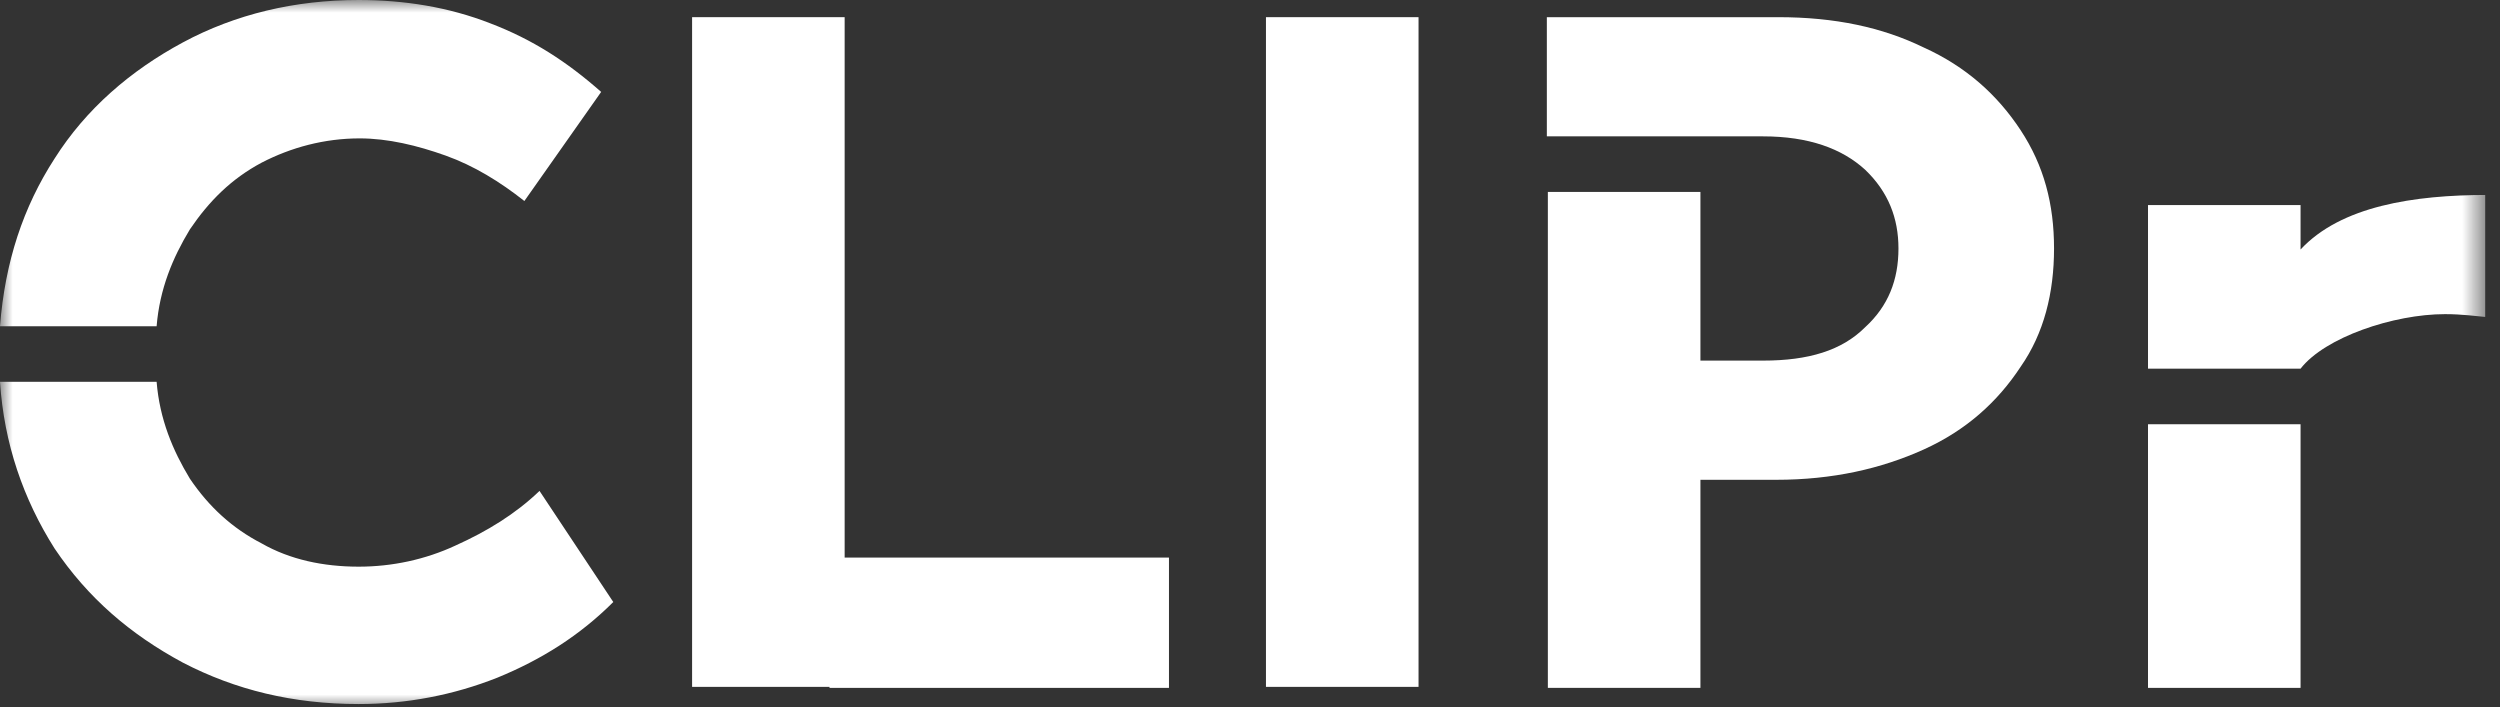
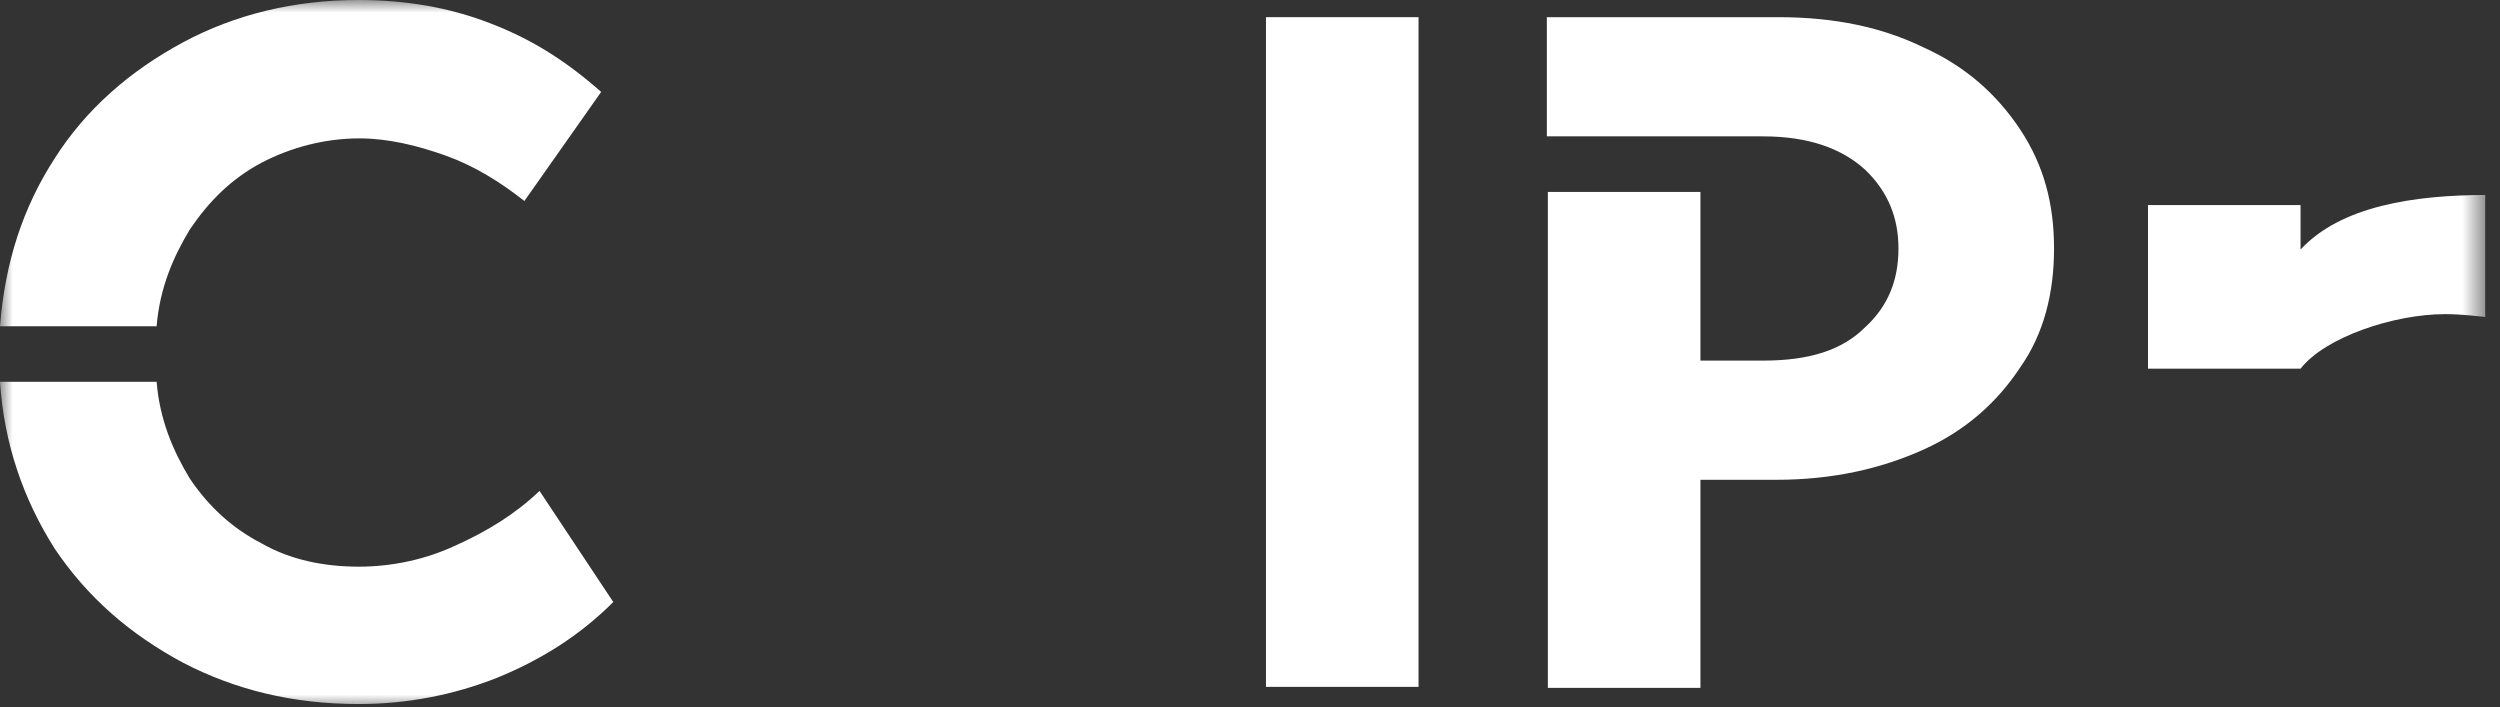
<svg xmlns="http://www.w3.org/2000/svg" width="99" height="28" viewBox="0 0 99 28" fill="none">
  <rect x="0" y="0" width="99" height="28" fill="#333333" stroke="none" />
  <g clip-path="url(#clip0_0_151)">
    <mask id="mask0_0_151" style="mask-type:luminance" maskUnits="userSpaceOnUse" x="0" y="0" width="99" height="28">
      <path d="M98.424 0H0V28H98.424V0Z" fill="white" />
    </mask>
    <g mask="url(#mask0_0_151)">
      <path d="M2.161 6.28C3.401 4.32 5.161 2.8 7.242 1.68C9.322 0.56 11.683 0 14.204 0C16.004 0 17.764 0.28 19.405 0.92C21.085 1.56 22.445 2.44 23.806 3.64L20.765 7.96C19.805 7.2 18.765 6.56 17.644 6.16C16.524 5.76 15.364 5.48 14.243 5.48C12.843 5.48 11.523 5.84 10.363 6.44C9.162 7.08 8.282 7.96 7.522 9.08C6.842 10.2 6.322 11.44 6.202 12.92H0C0.2 10.36 0.92 8.2 2.161 6.28ZM7.242 26.24C5.161 25.12 3.481 23.68 2.161 21.72C0.92 19.76 0.16 17.56 0 15.12H6.202C6.322 16.6 6.842 17.84 7.522 18.96C8.282 20.08 9.202 20.92 10.363 21.52C11.483 22.16 12.803 22.44 14.204 22.44C15.524 22.44 16.844 22.16 18.044 21.6C19.285 21.04 20.405 20.36 21.365 19.44L24.286 23.84C22.966 25.16 21.445 26.12 19.685 26.84C17.964 27.52 16.124 27.88 14.204 27.88C11.603 27.88 9.322 27.32 7.242 26.24Z" fill="white" />
-       <path d="M27.407 27.24V0.68H33.448V27.2H27.407V27.24ZM35.609 27.24V22.08H46.171V27.24H35.609ZM32.848 27.24V22.08H46.291V27.24H32.848Z" fill="white" />
      <path d="M50.132 27.24V0.68H56.174V27.2H50.132V27.24Z" fill="white" />
      <path d="M67.177 14.28H69.817C71.618 14.28 72.938 13.88 73.858 12.96C74.778 12.12 75.179 11.08 75.179 9.84C75.179 8.64 74.778 7.6 73.858 6.72C72.938 5.88 71.618 5.4 69.817 5.4H61.255V0.68H70.417C72.658 0.68 74.538 1.08 76.179 1.88C77.859 2.64 79.1 3.76 80.02 5.16C80.94 6.56 81.34 8.08 81.34 9.84C81.34 11.6 80.94 13.2 80.02 14.52C79.1 15.92 77.859 17.04 76.179 17.8C74.498 18.56 72.578 19 70.337 19H67.137V14.28H67.177ZM61.295 27.24V7.6H67.337V27.24H61.295Z" fill="white" />
-       <path d="M91.102 16.8H85.061V27.24H91.102V16.8Z" fill="white" />
      <path d="M91.102 9.88V8.12H85.061V14.6H91.102C92.063 13.36 94.783 12.44 96.824 12.44C97.504 12.44 98.064 12.52 98.504 12.56V7.72C95.584 7.72 92.703 8.16 91.102 9.88Z" fill="white" />
    </g>
  </g>
  <defs>
    <clipPath id="clip0_0_151">
      <rect width="98.424" height="28" fill="white" />
    </clipPath>
  </defs>
</svg>